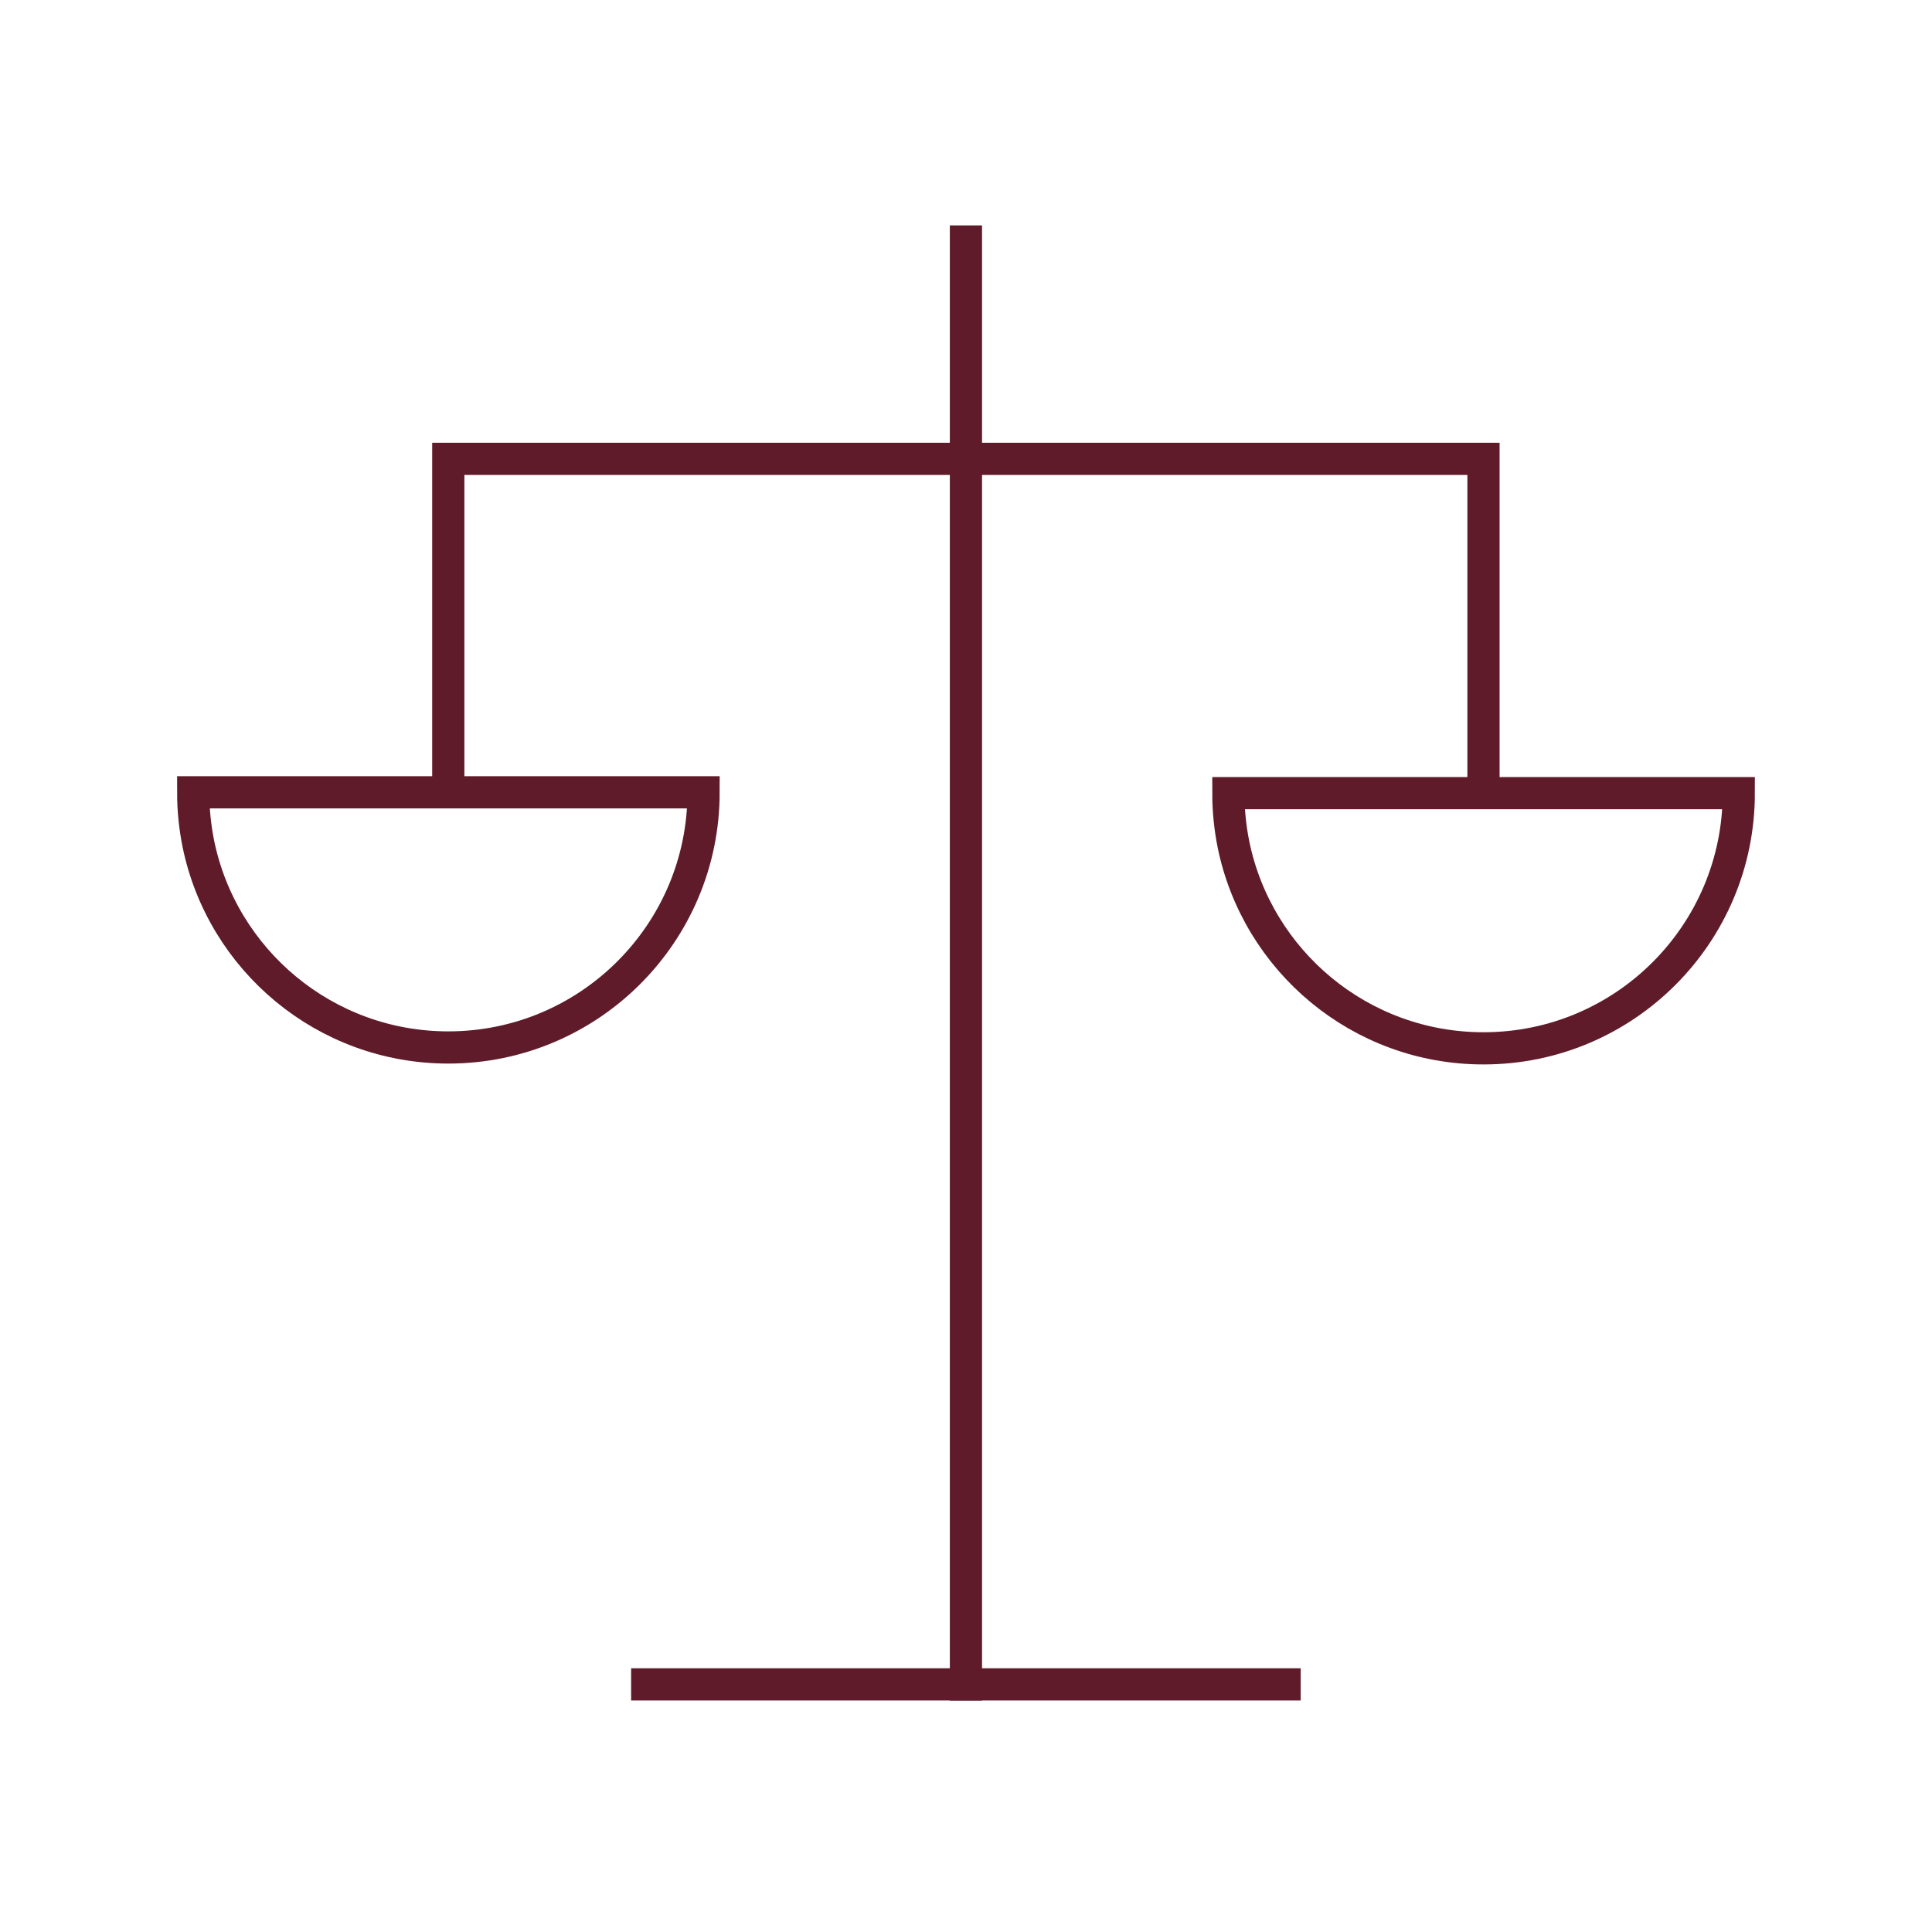
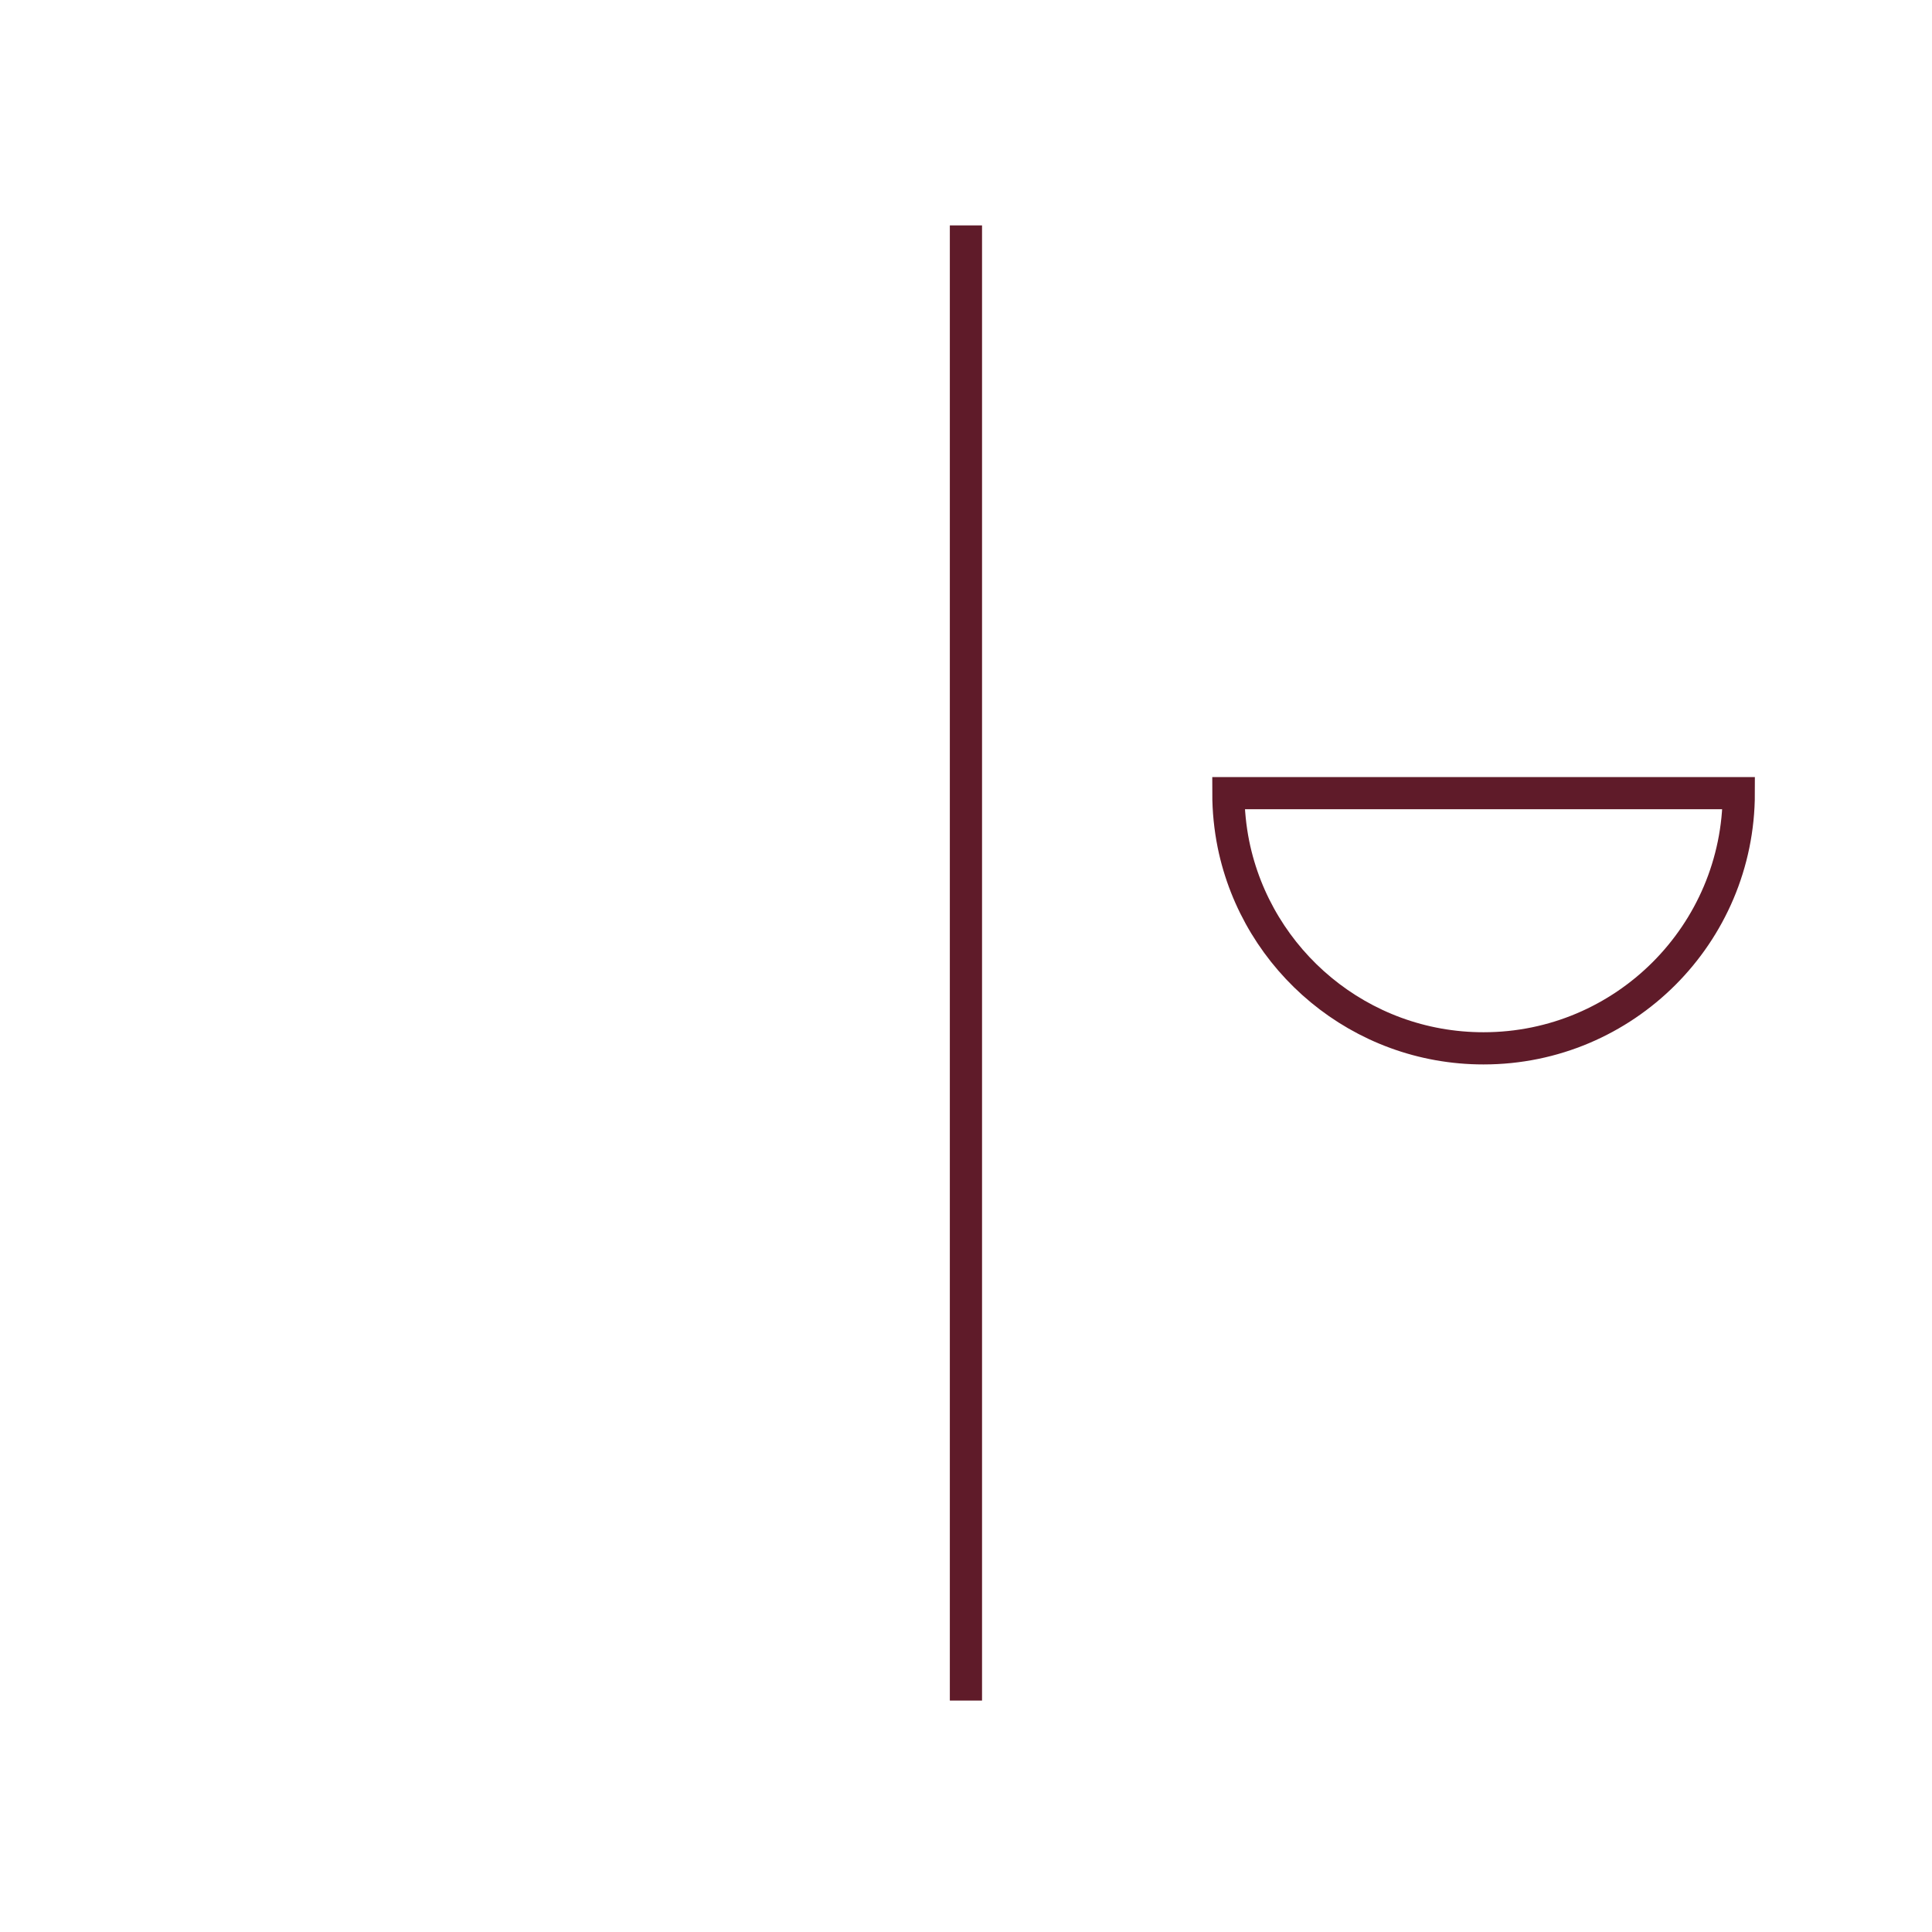
<svg xmlns="http://www.w3.org/2000/svg" width="60" height="60" viewBox="0 0 60 60" fill="none">
-   <path d="M13.922 24.605V14.25H46.071V24.605" stroke="#5F1B29" stroke-miterlimit="10" />
-   <path d="M19.6 52.31H40.394" stroke="#5F1B29" stroke-miterlimit="10" />
  <path d="M29.998 52.813V7" stroke="#5F1B29" stroke-miterlimit="10" />
  <path d="M46.07 32.557C42.239 32.557 39.043 29.836 38.306 26.222C38.203 25.708 38.148 25.177 38.148 24.632H53.999C53.999 29.007 50.449 32.557 46.074 32.557H46.07Z" stroke="#5F1B29" stroke-miterlimit="10" />
-   <path d="M13.922 32.53C10.091 32.53 6.894 29.809 6.158 26.194C6.055 25.68 6 25.149 6 24.605H21.85C21.85 28.98 18.3 32.53 13.925 32.53H13.922Z" stroke="#5F1B29" stroke-miterlimit="10" />
</svg>